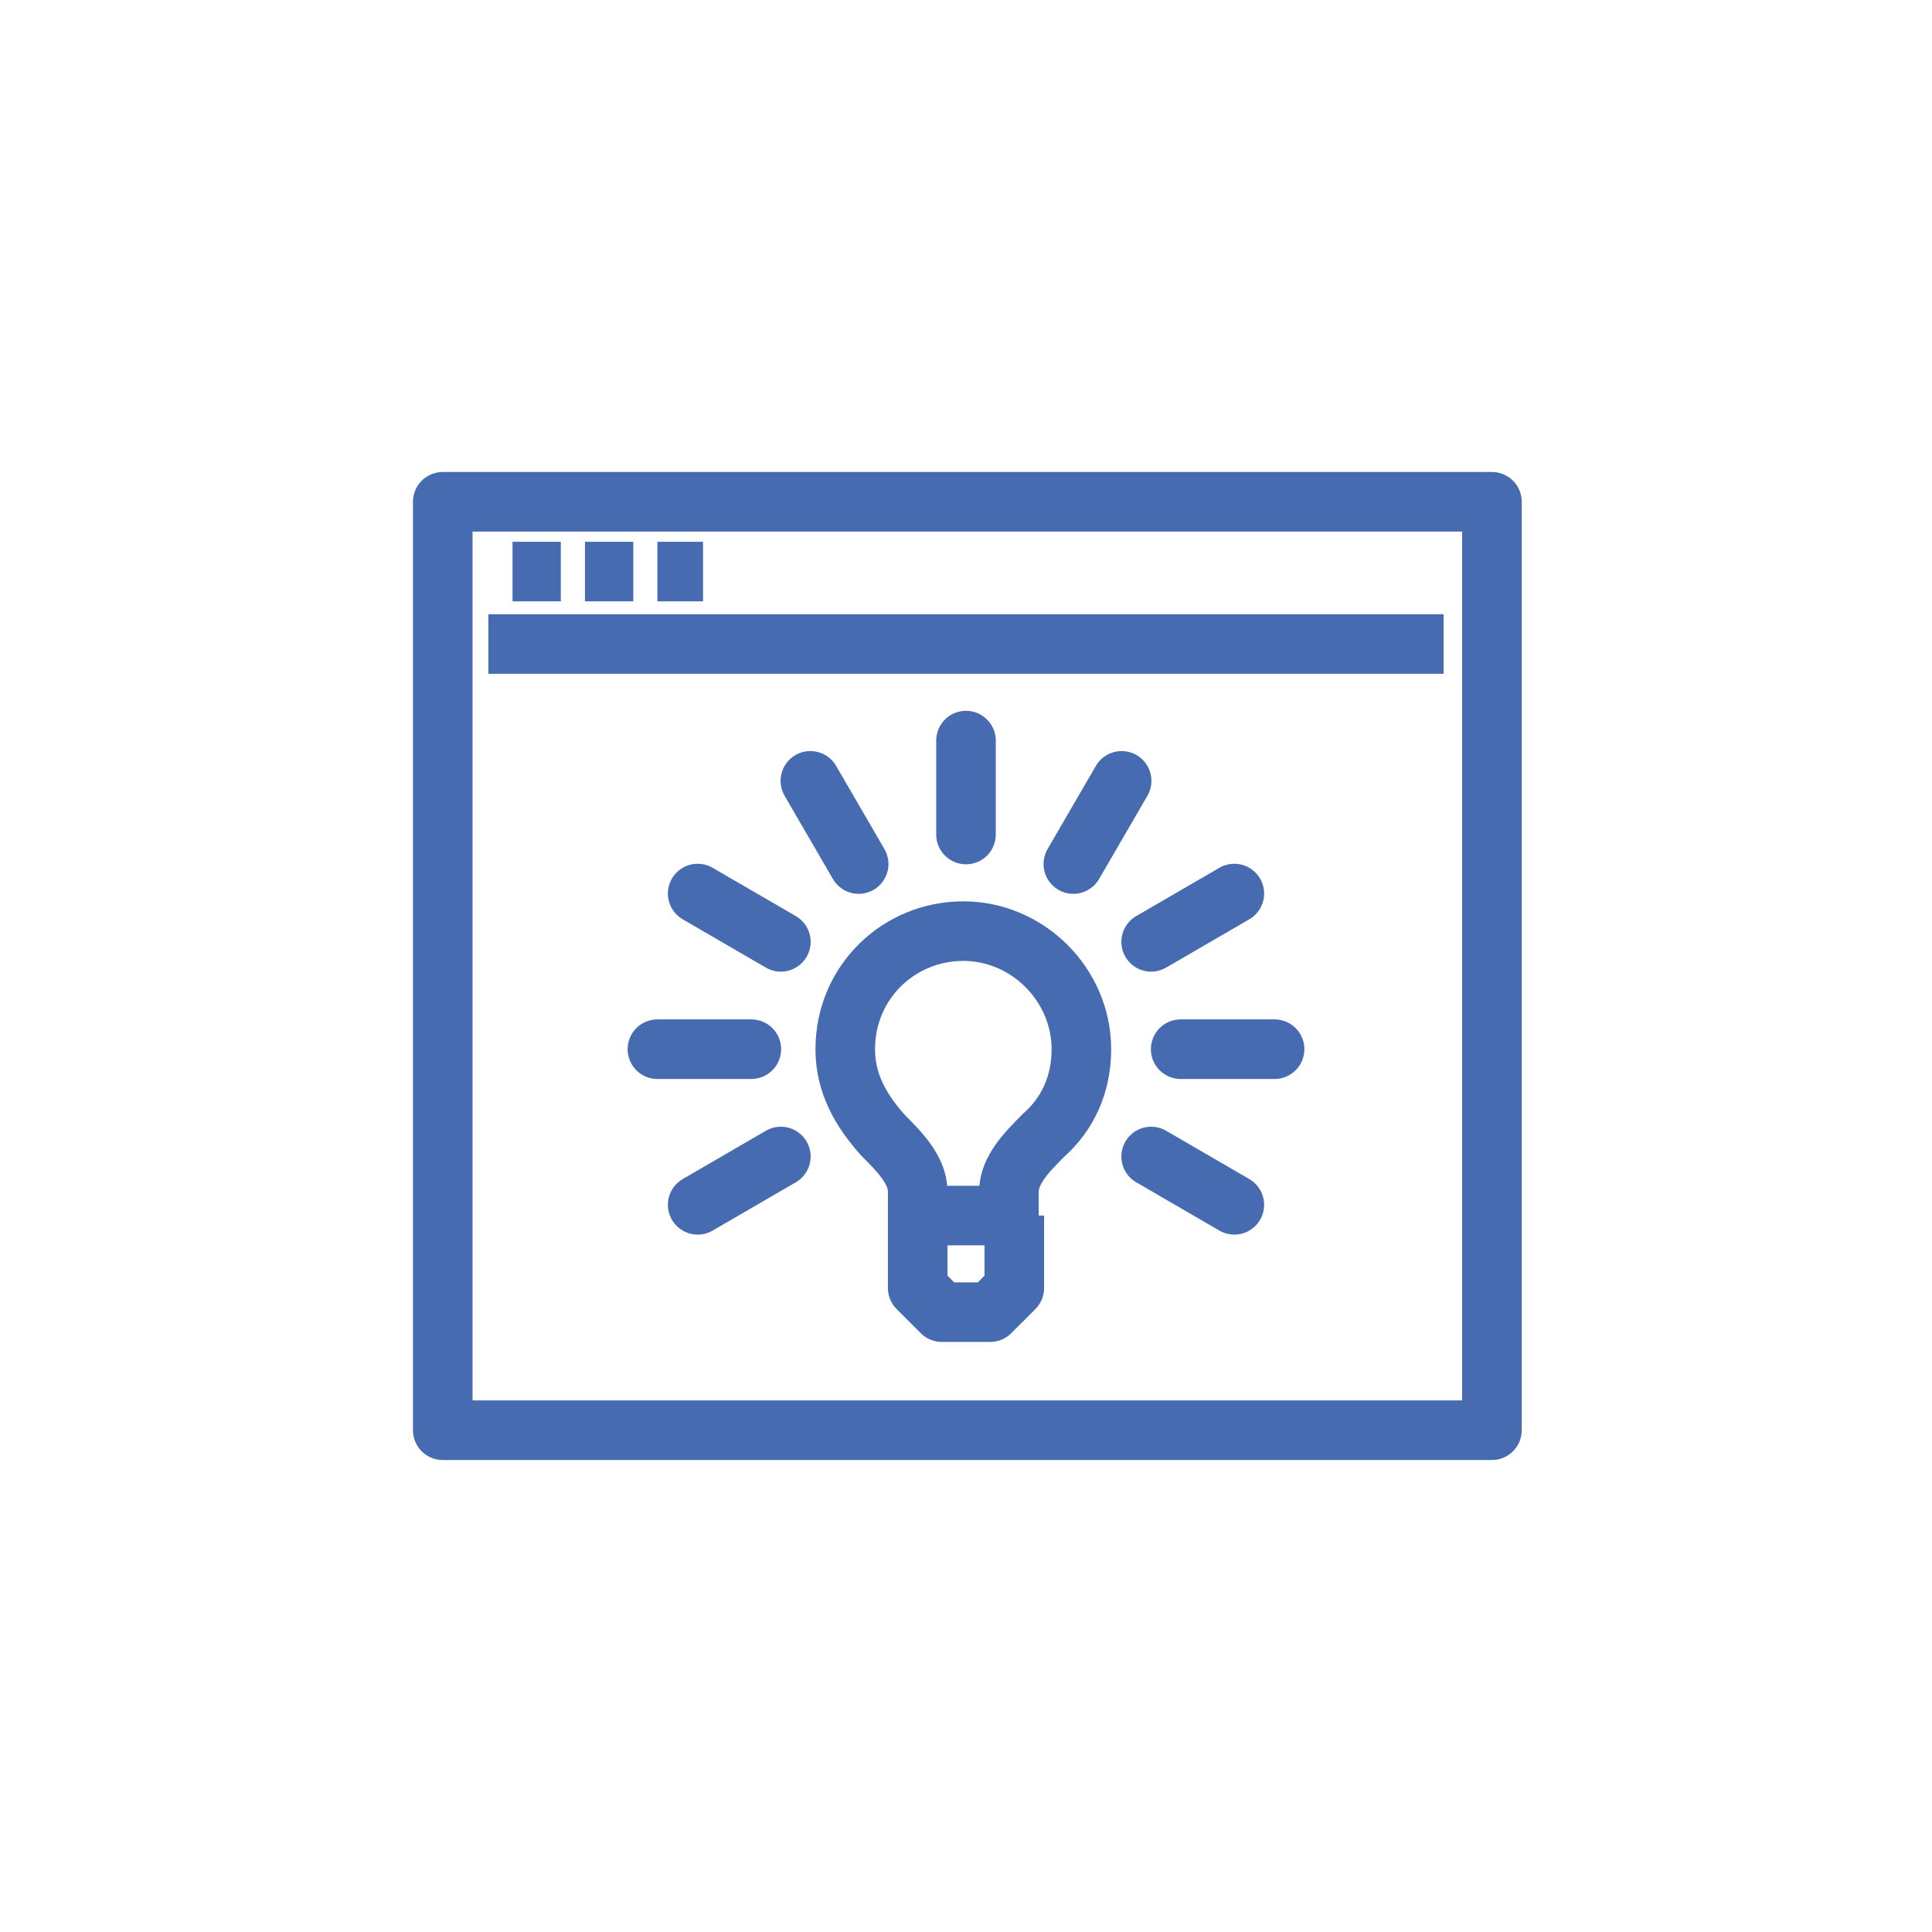
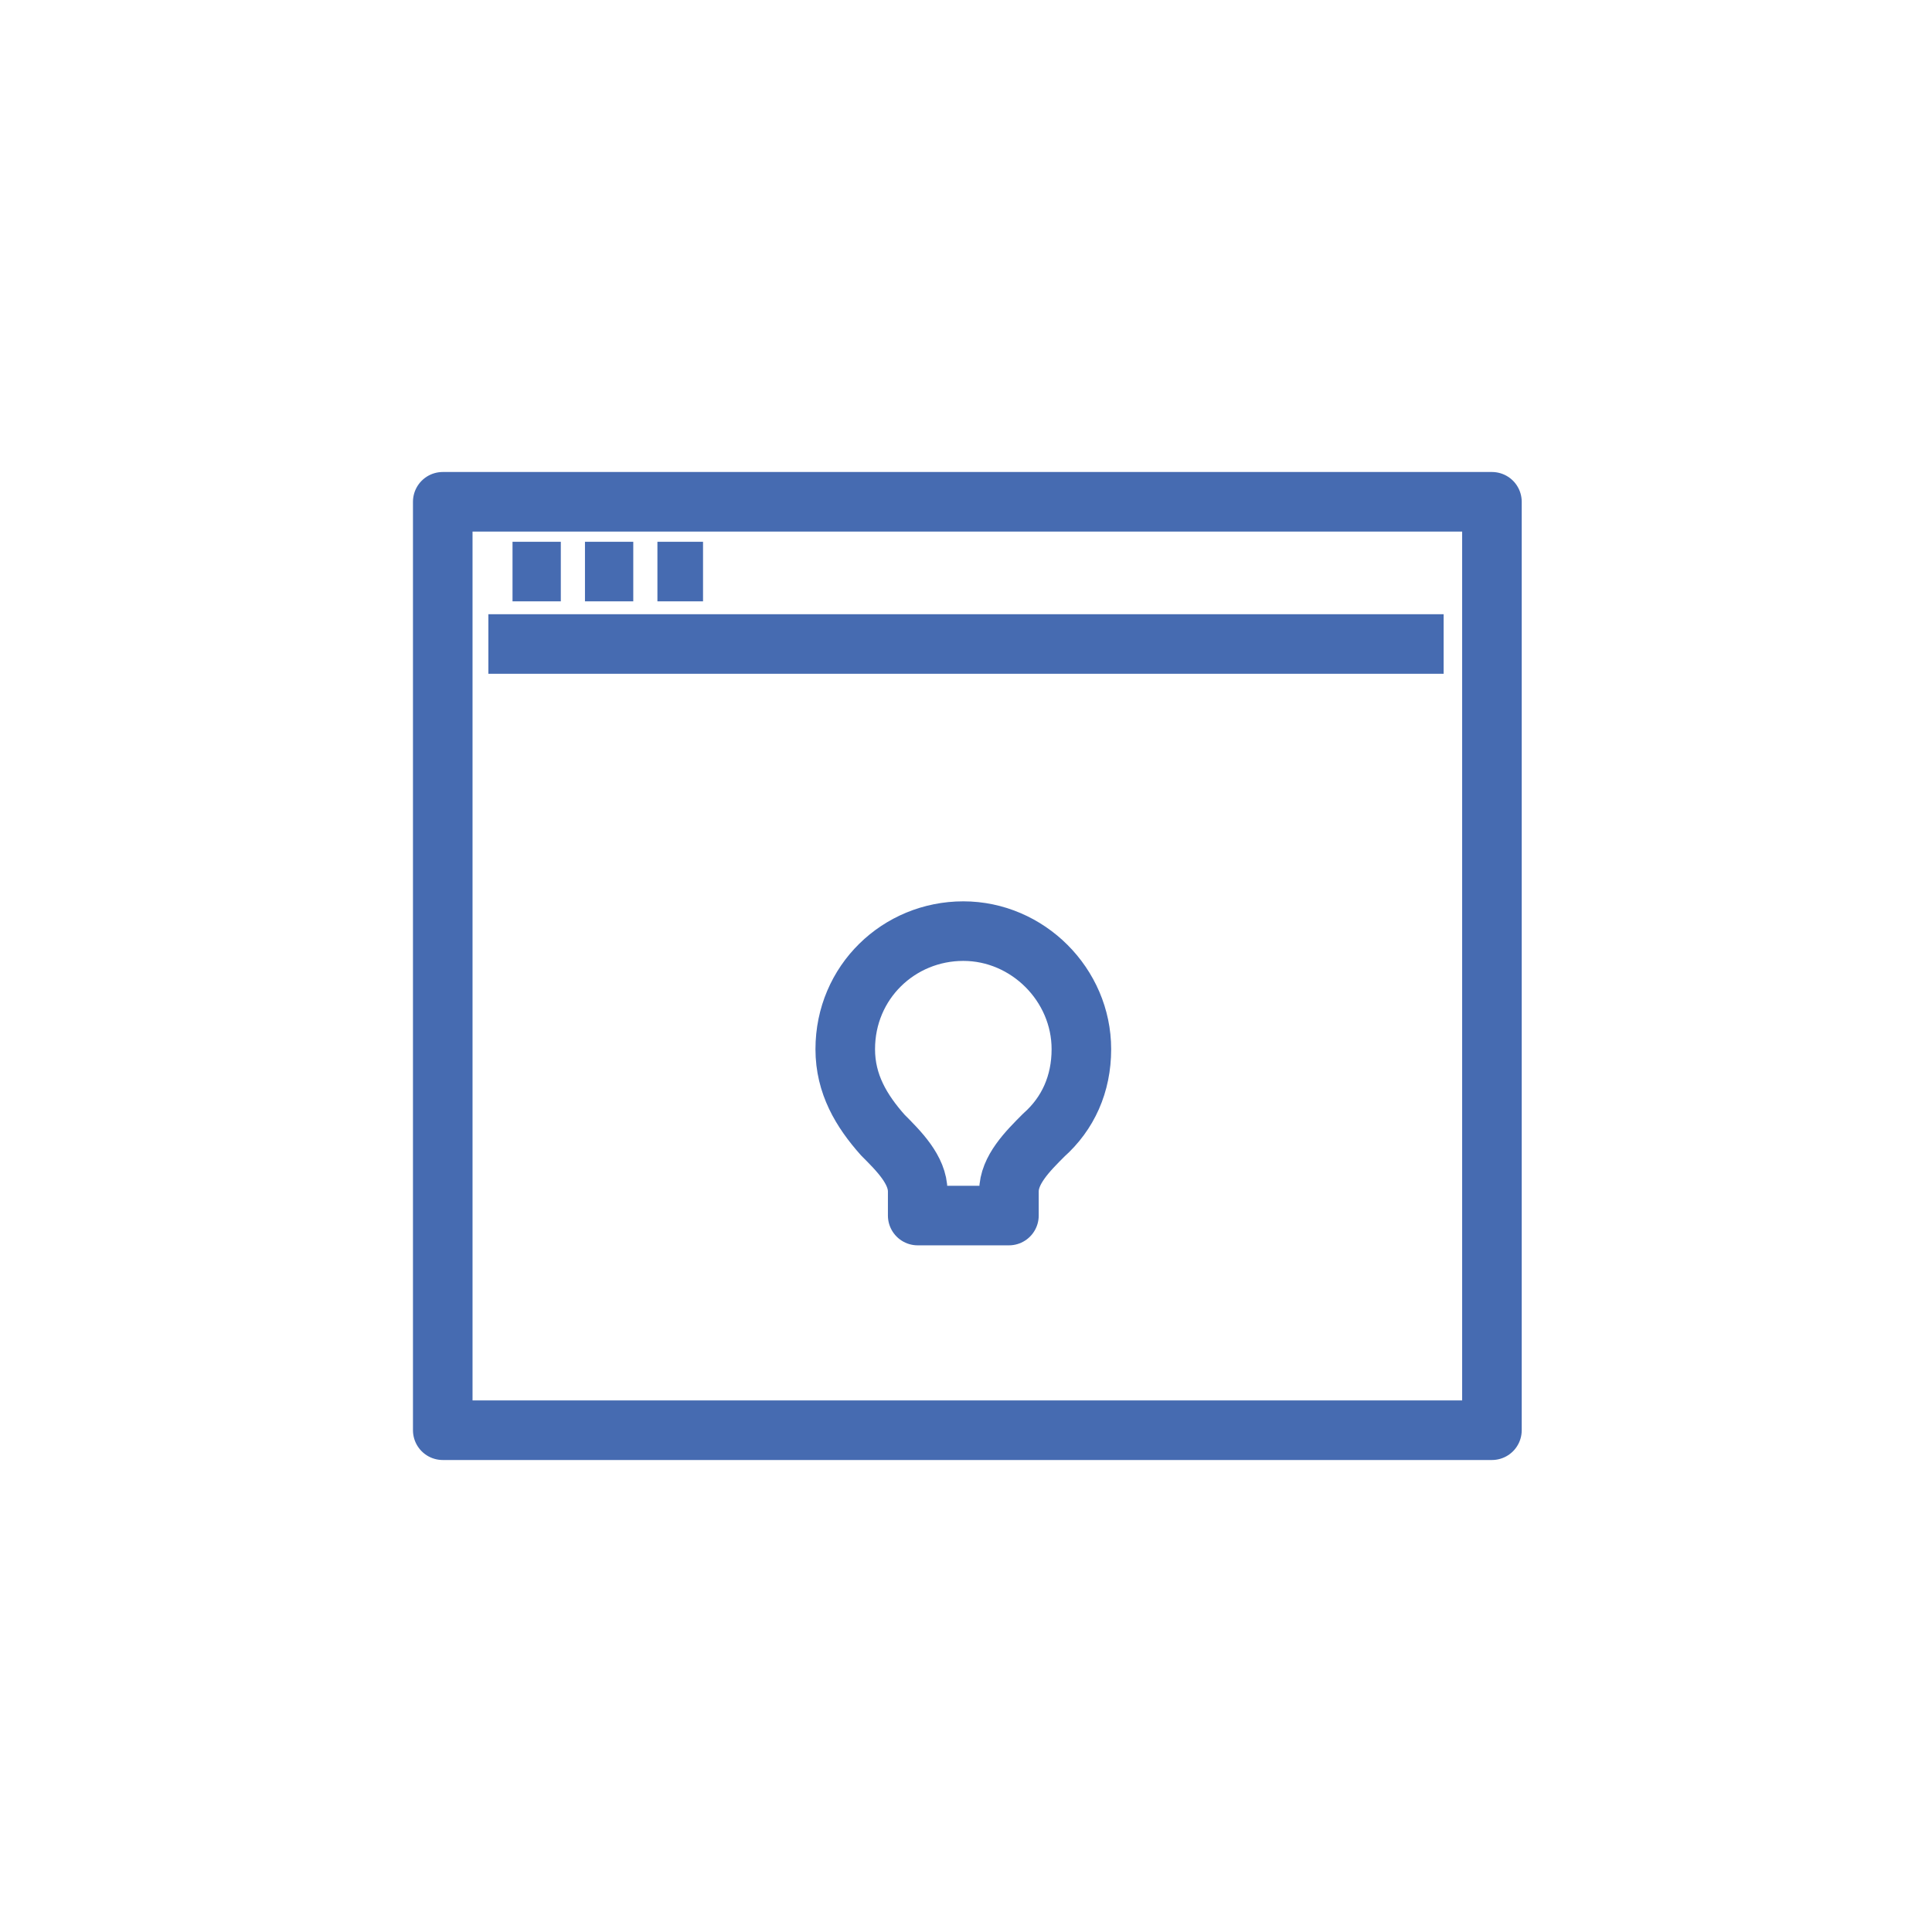
<svg xmlns="http://www.w3.org/2000/svg" version="1.1" id="Layer_1" x="0" y="0" viewBox="0 0 72 72" xml:space="preserve">
  <style type="text/css">.st0,.st1{fill:none;stroke:#466bb1;stroke-width:2.22;stroke-linejoin:round;stroke-miterlimit:10}.st1{stroke-linecap:round}</style>
  <g>
    <path class="st0" d="M16.5 18.7h39.1v34.6H16.5zM18.2 24h35.6M19.1 21.3h1.8M21.8 21.3h1.8M24.5 21.3h1.7" />
    <path class="st0" d="M34.2 45.3v-.9c0-.8-.7-1.5-1.3-2.1-.8-.9-1.4-1.9-1.4-3.2 0-2.5 2-4.4 4.4-4.4s4.4 2 4.4 4.4c0 1.3-.5 2.4-1.4 3.2-.6.6-1.3 1.3-1.3 2.1v.9h-3.4z" />
-     <path class="st1" d="M36 31.1v-3.5M32 32.2l-1.8-3.1M29.1 35.1L26 33.3M28 39.1h-3.5M29.1 43.1L26 44.9M42.9 43.1l3.1 1.8M44 39.1h3.5M42.9 35.1l3.1-1.8M40 32.2l1.8-3.1" />
-     <path class="st0" d="M34.2 45.3V48l.9.9h1.8l.9-.9v-2.7" />
  </g>
</svg>